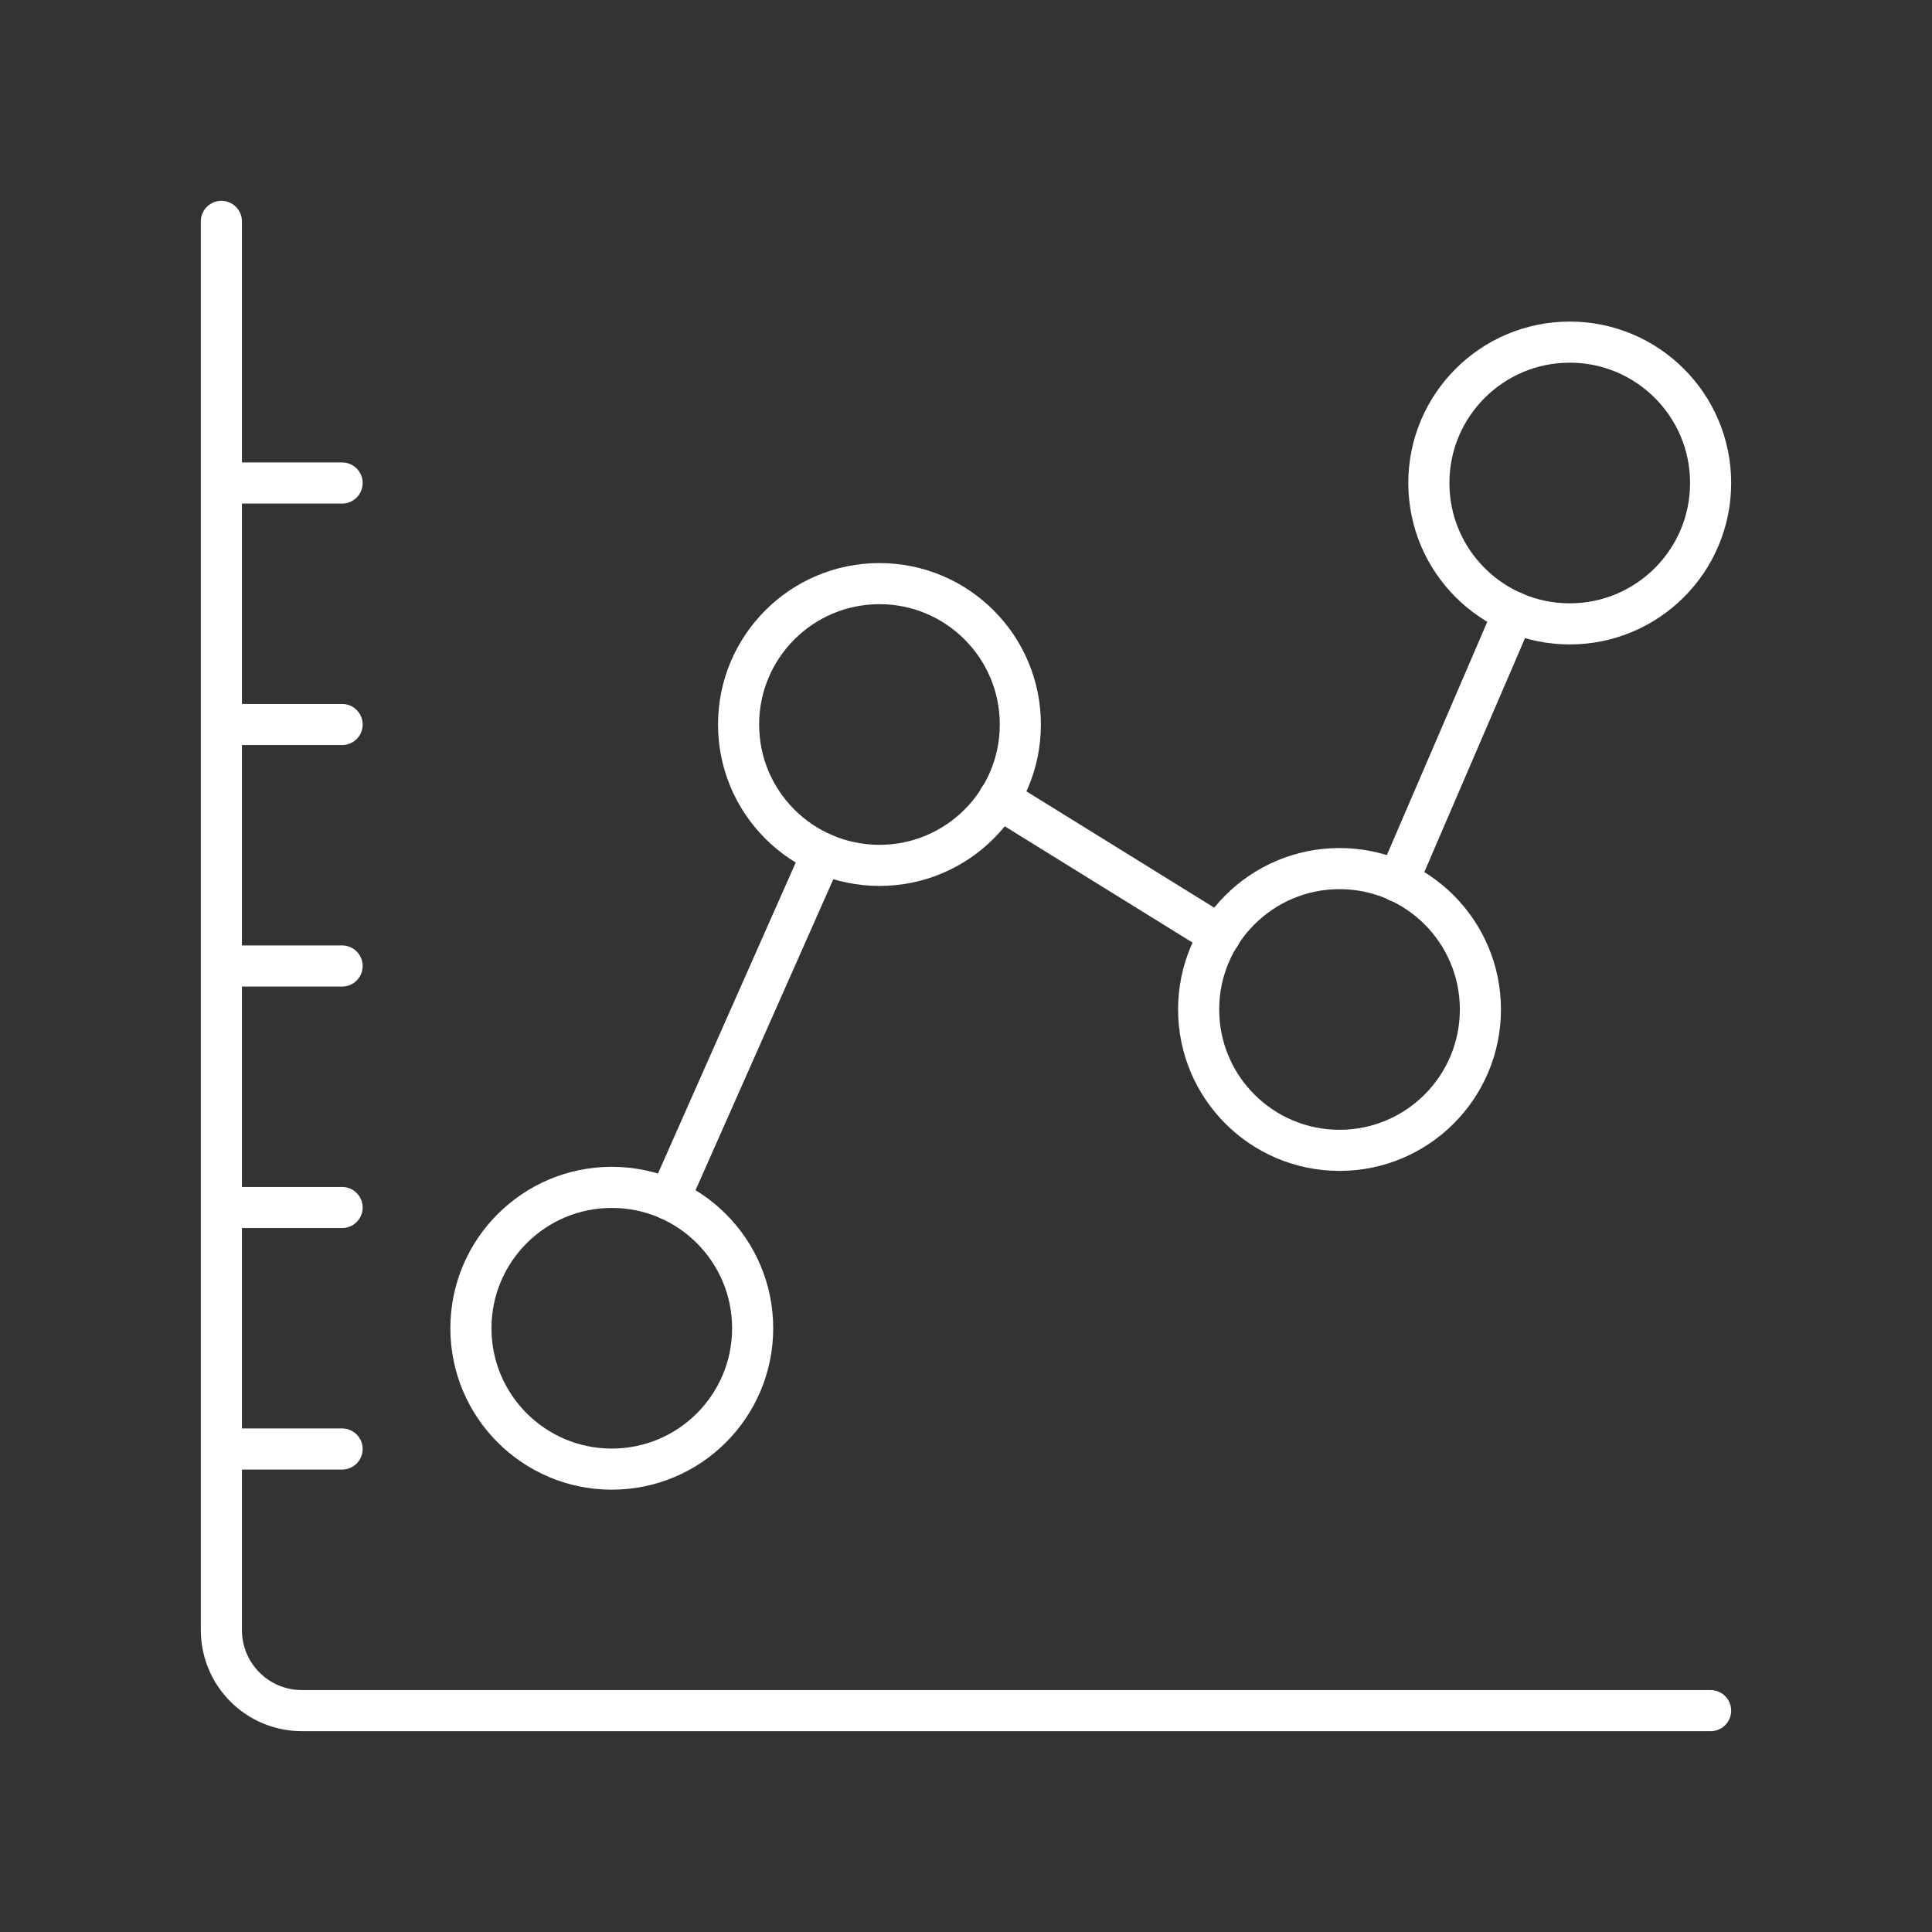
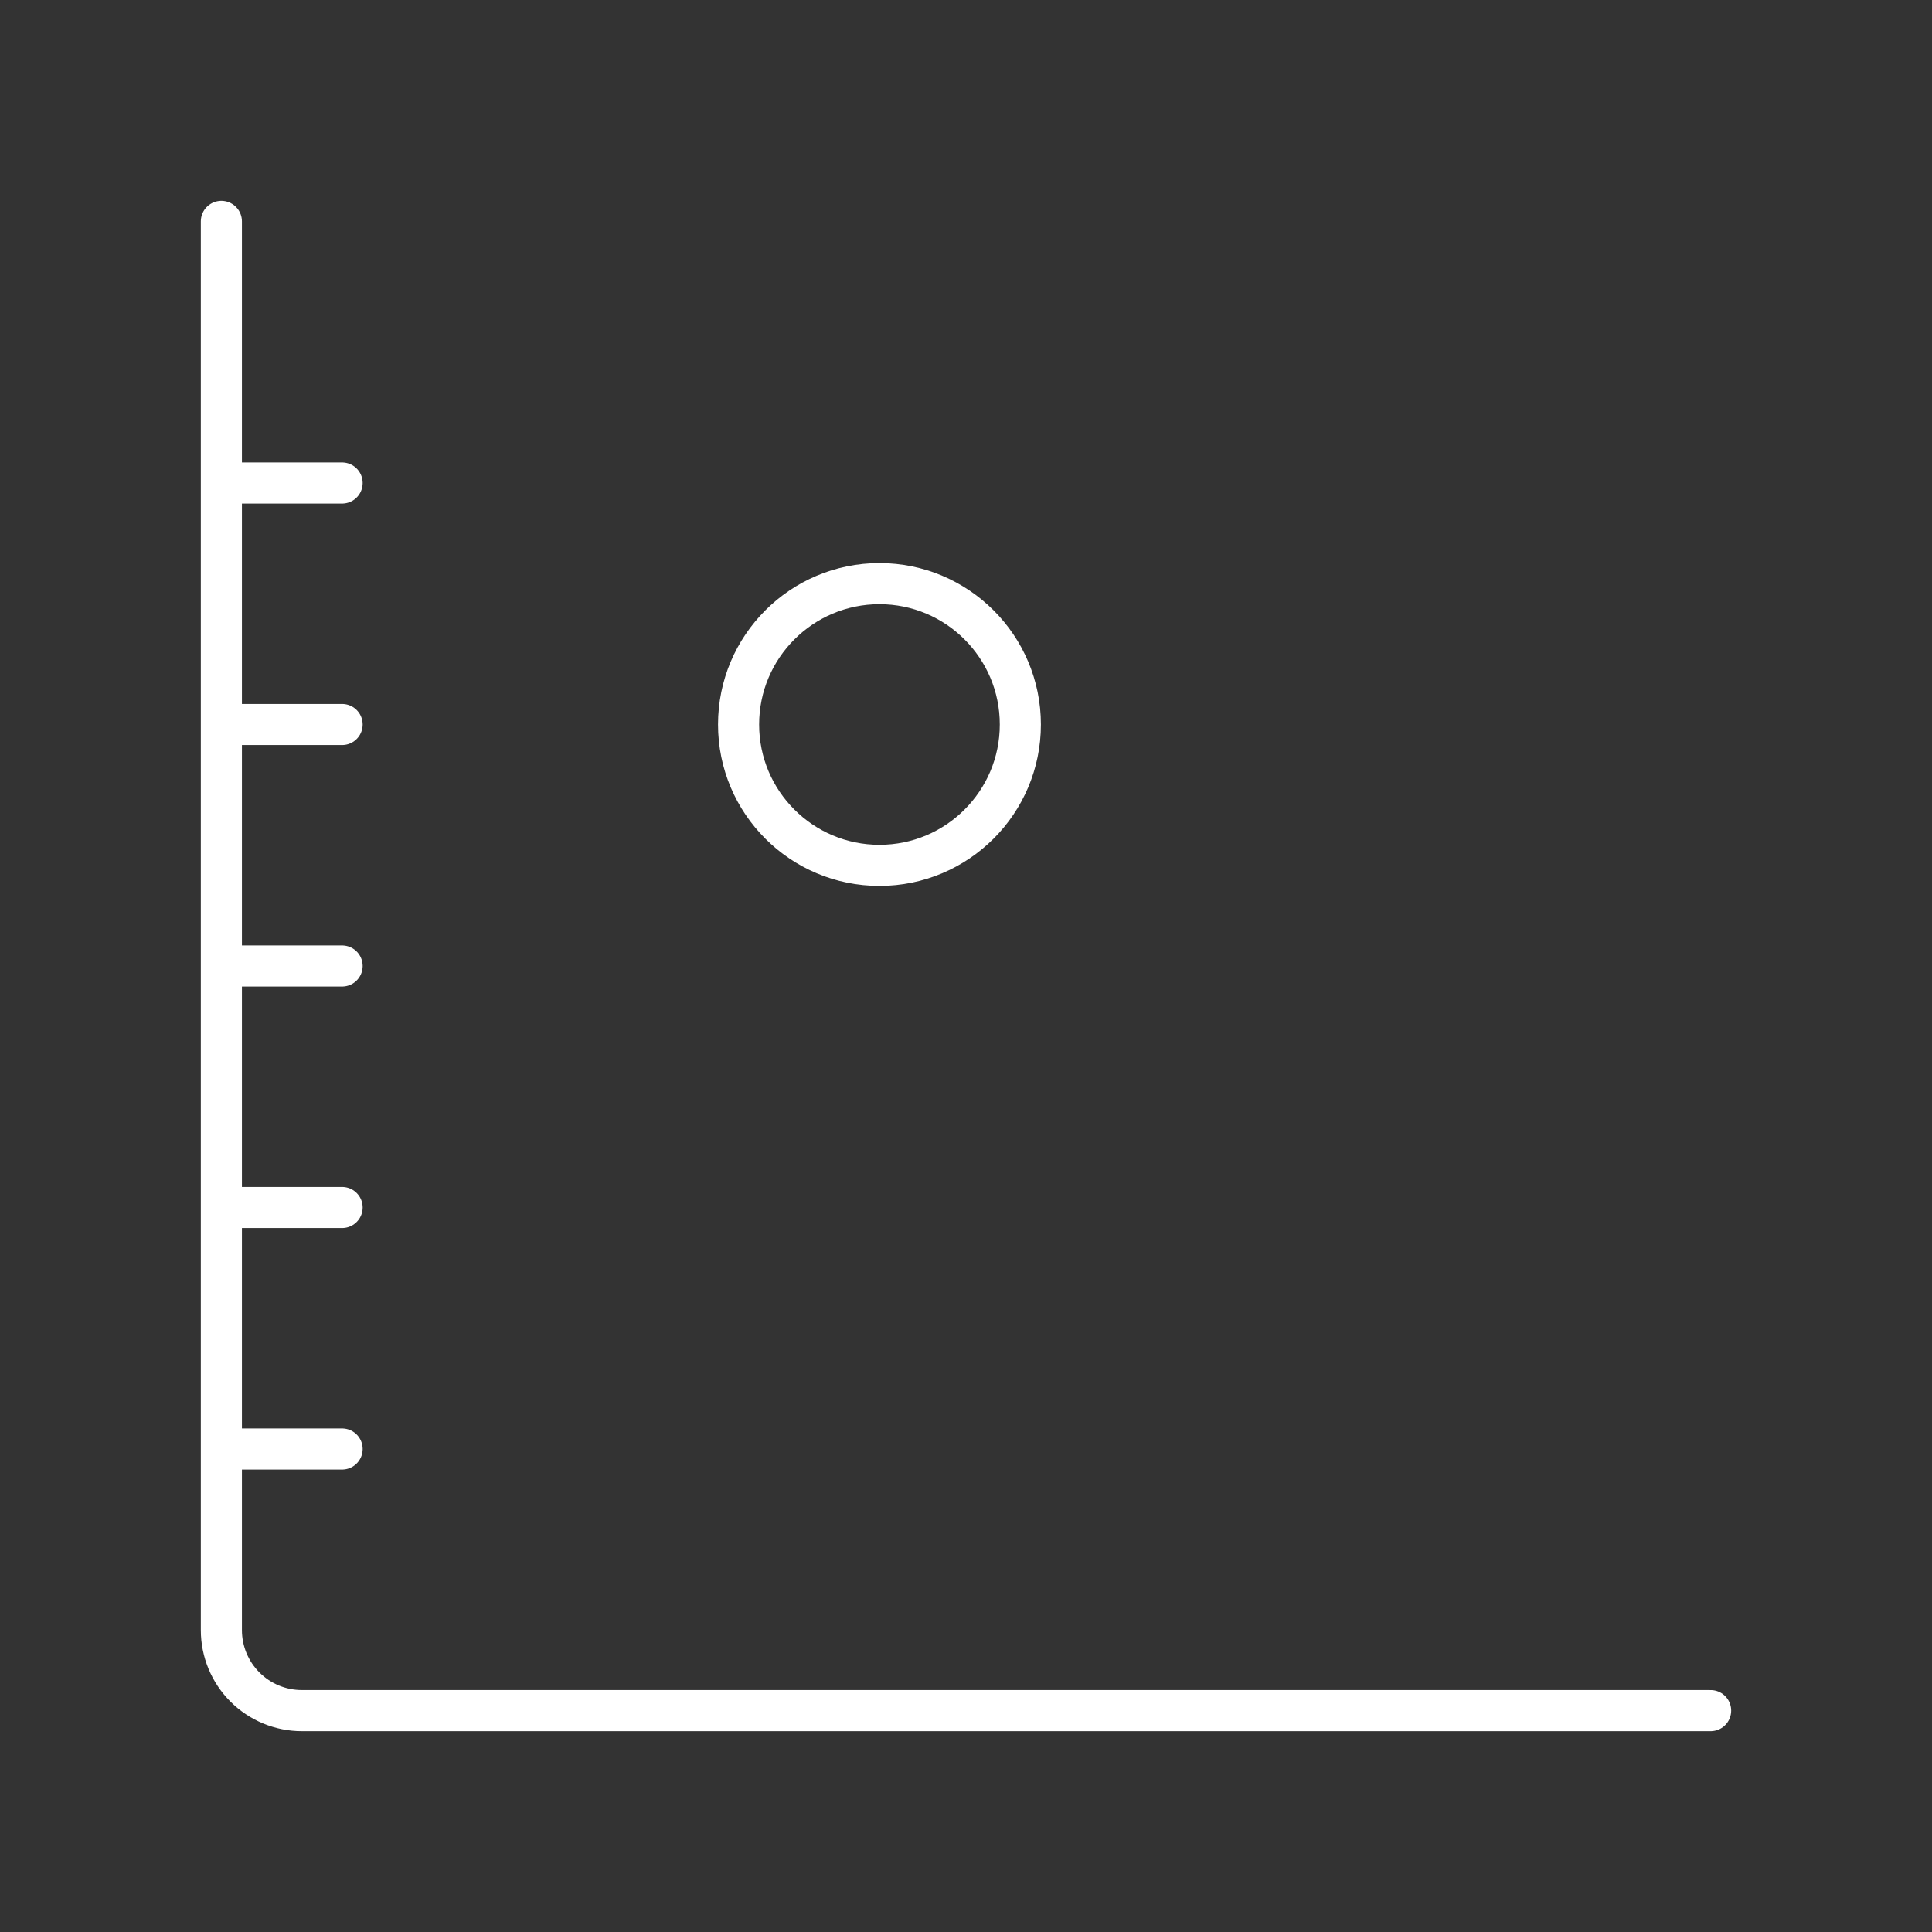
<svg xmlns="http://www.w3.org/2000/svg" width="94" height="94" viewBox="0 0 94 94" fill="none">
  <rect x="0" y="0" width="94" height="94" fill="#333333" stroke="none" />
  <path d="M10.771 10.771V79.313C10.771 80.351 11.183 81.348 11.918 82.082C12.652 82.817 13.648 83.229 14.687 83.229H83.229M10.771 70.5H16.645M10.771 58.75H16.645M10.771 47H16.645M10.771 35.25H16.645M10.771 23.5H16.645" stroke="white" stroke-width="2" stroke-linecap="round" stroke-linejoin="round" />
-   <path d="M76.375 30.354C80.16 30.354 83.229 27.286 83.229 23.5C83.229 19.715 80.16 16.646 76.375 16.646C72.589 16.646 69.52 19.715 69.52 23.5C69.52 27.286 72.589 30.354 76.375 30.354Z" stroke="white" stroke-width="2" stroke-linecap="round" stroke-linejoin="round" />
-   <path d="M65.174 55.969C68.959 55.969 72.028 52.9 72.028 49.115C72.028 45.33 68.959 42.261 65.174 42.261C61.388 42.261 58.319 45.33 58.319 49.115C58.319 52.9 61.388 55.969 65.174 55.969Z" stroke="white" stroke-width="2" stroke-linecap="round" stroke-linejoin="round" />
-   <path d="M42.79 42.104C46.575 42.104 49.644 39.036 49.644 35.25C49.644 31.465 46.575 28.396 42.79 28.396C39.004 28.396 35.935 31.465 35.935 35.25C35.935 39.036 39.004 42.104 42.79 42.104Z" stroke="white" stroke-width="2" stroke-linecap="round" stroke-linejoin="round" />
-   <path d="M29.766 71.479C33.552 71.479 36.62 68.411 36.62 64.625C36.62 60.84 33.552 57.771 29.766 57.771C25.981 57.771 22.912 60.84 22.912 64.625C22.912 68.411 25.981 71.479 29.766 71.479Z" stroke="white" stroke-width="2" stroke-linecap="round" stroke-linejoin="round" />
-   <path d="M32.548 58.358L40.009 41.517M59.357 45.511L48.606 38.853M73.653 29.786L68.013 42.887" stroke="white" stroke-width="2" stroke-linecap="round" stroke-linejoin="round" />
+   <path d="M42.79 42.104C46.575 42.104 49.644 39.036 49.644 35.25C49.644 31.465 46.575 28.396 42.79 28.396C39.004 28.396 35.935 31.465 35.935 35.25C35.935 39.036 39.004 42.104 42.79 42.104" stroke="white" stroke-width="2" stroke-linecap="round" stroke-linejoin="round" />
</svg>